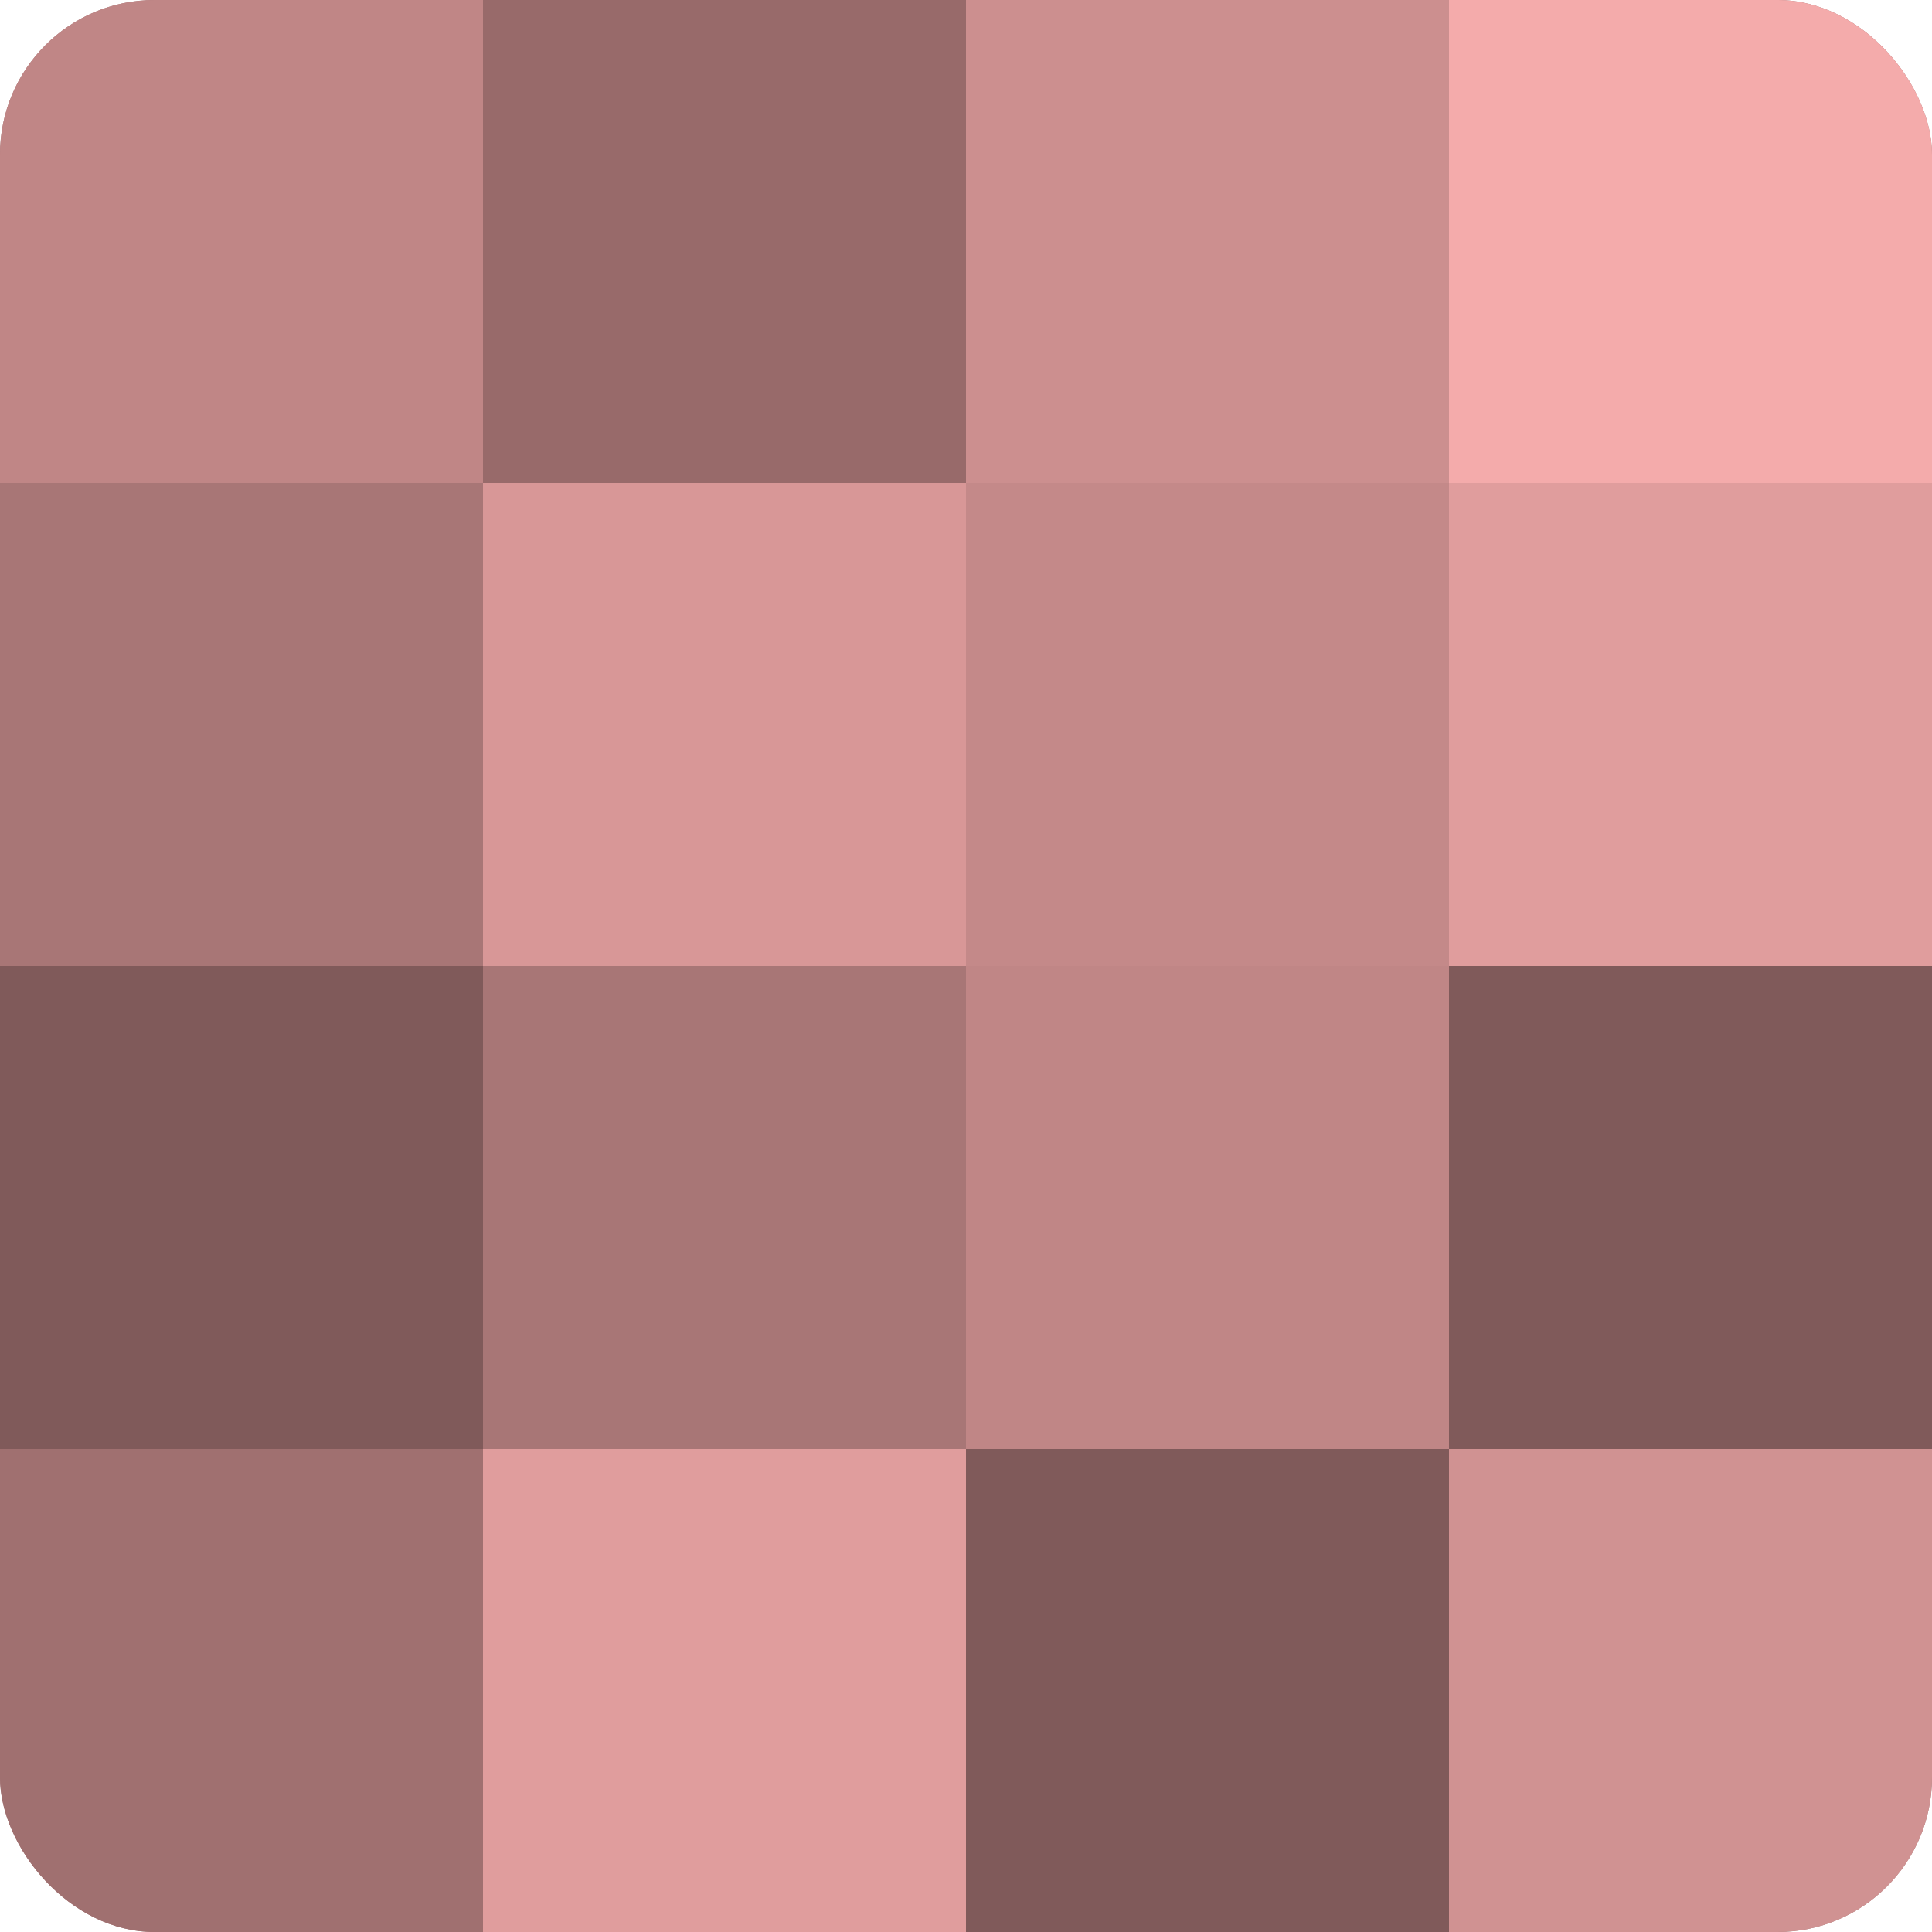
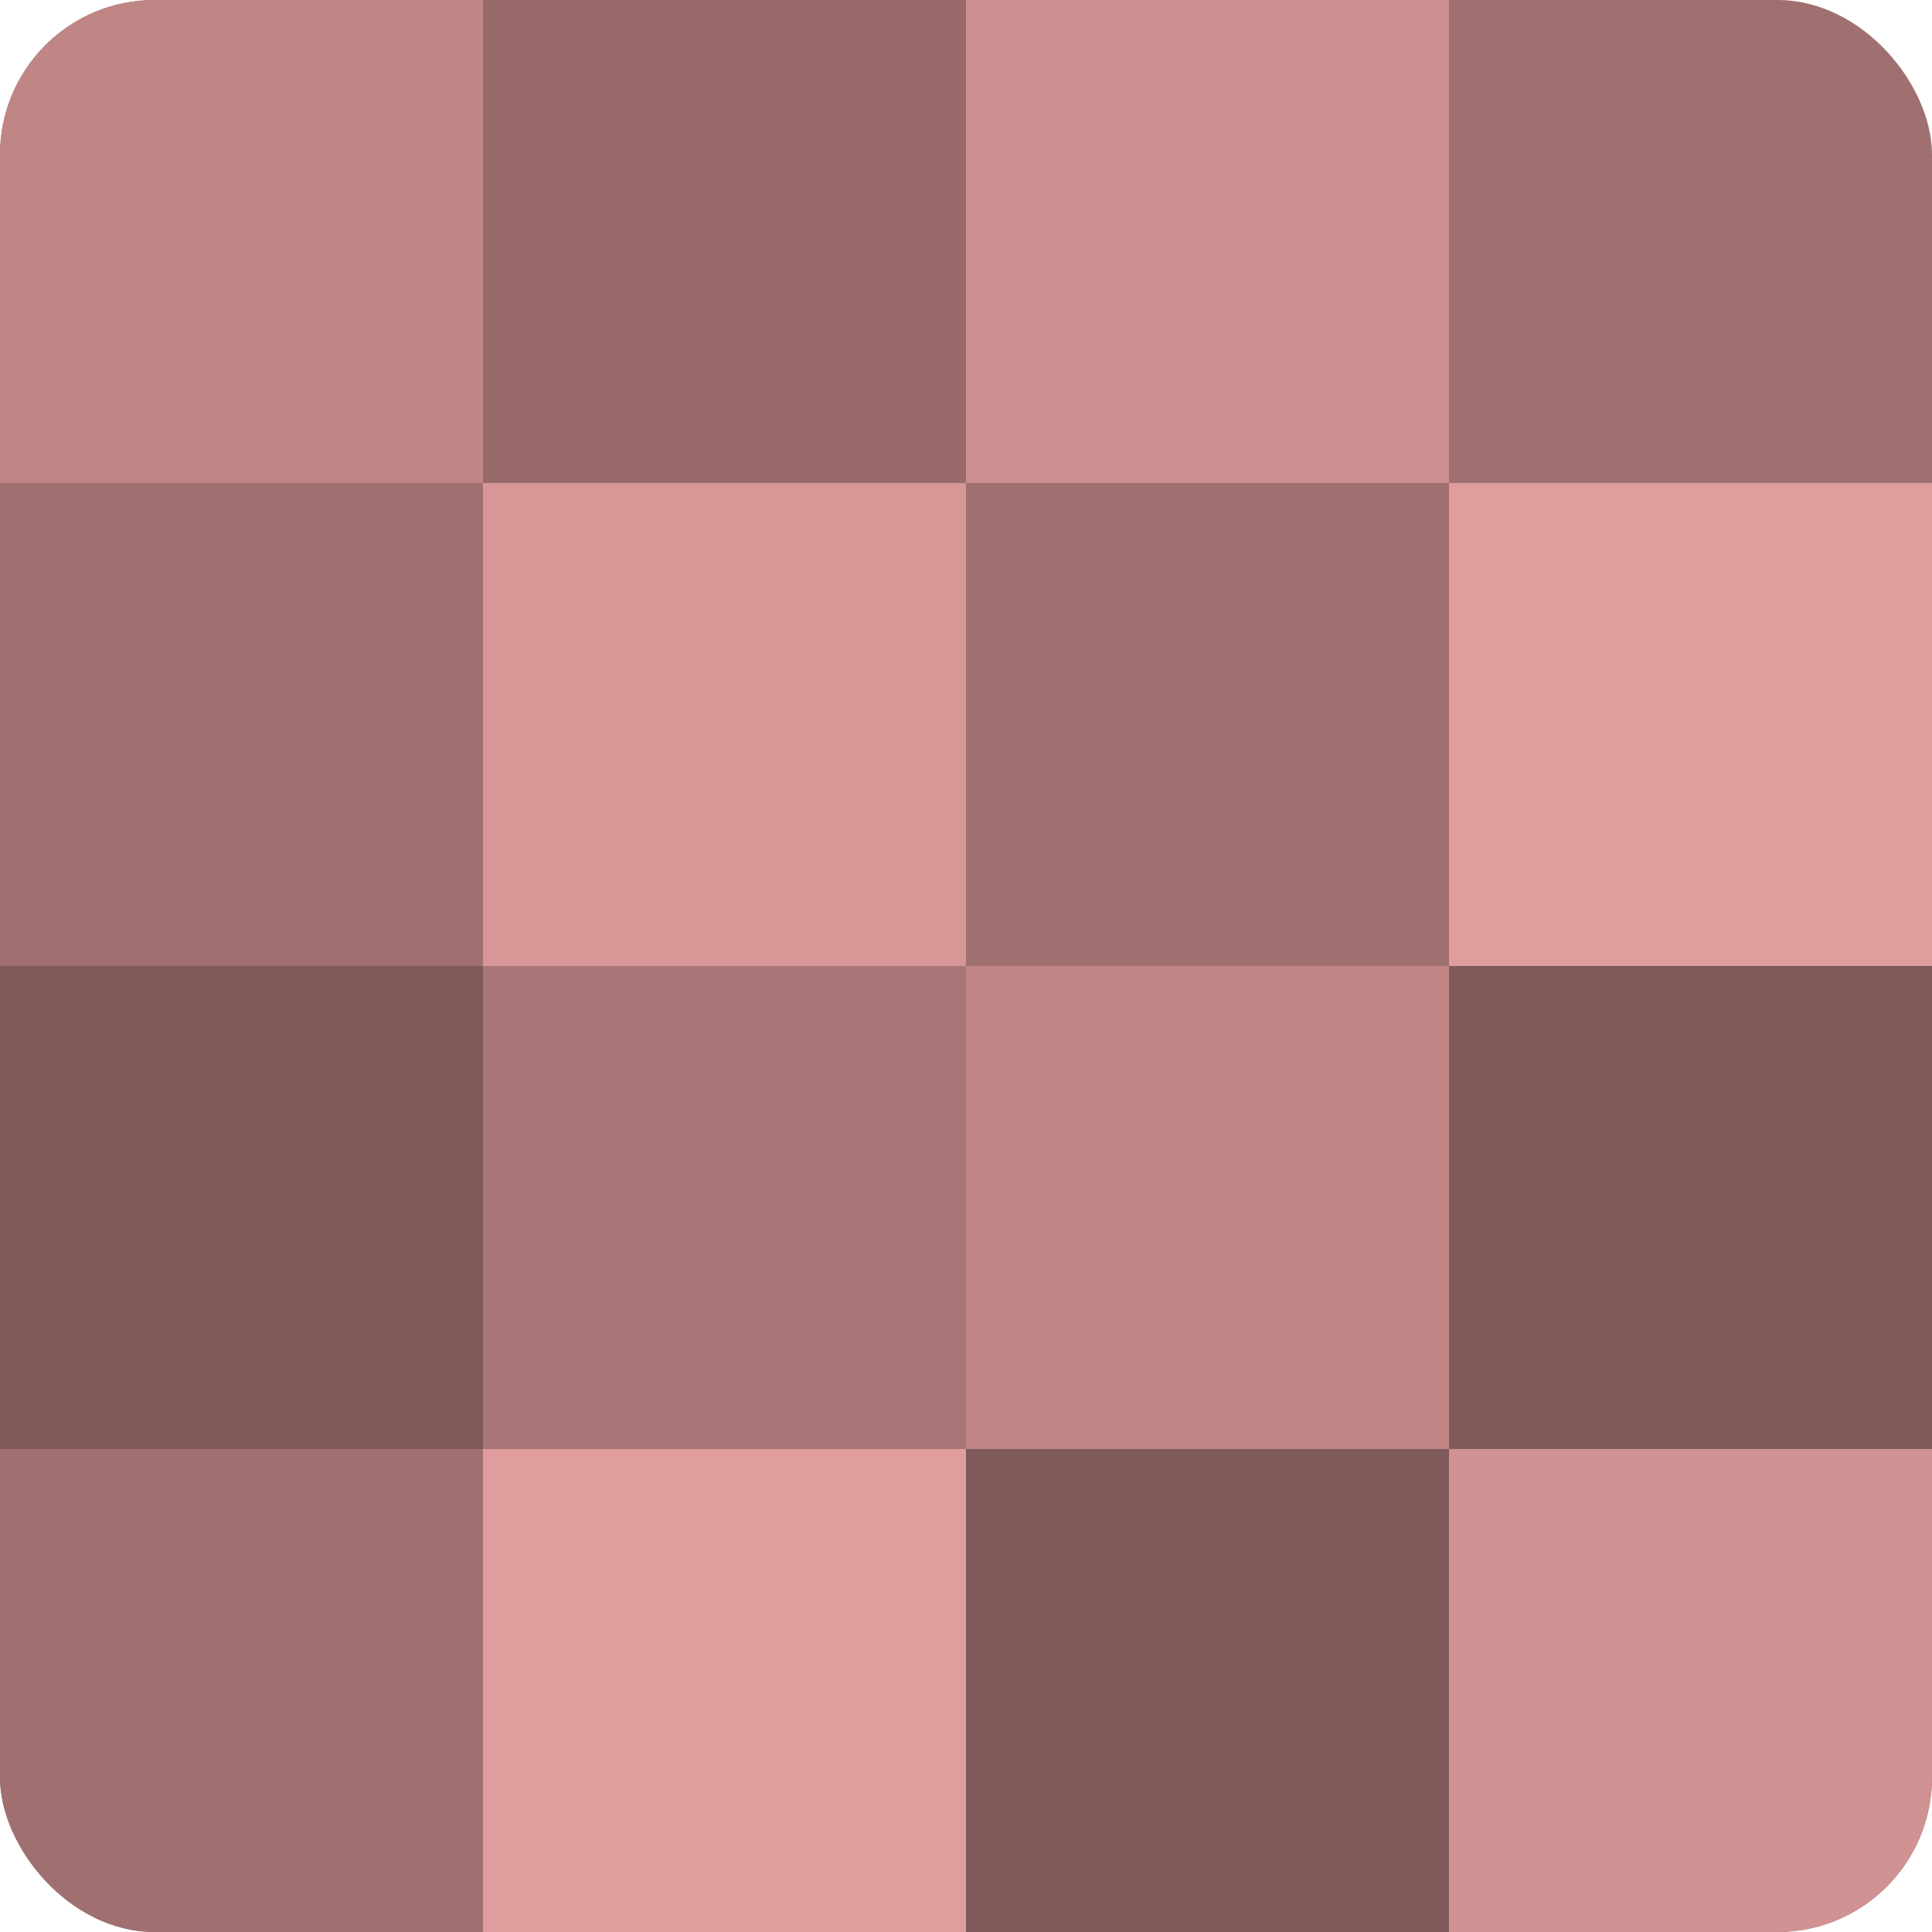
<svg xmlns="http://www.w3.org/2000/svg" width="60" height="60" viewBox="0 0 100 100" preserveAspectRatio="xMidYMid meet">
  <defs>
    <clipPath id="c" width="100" height="100">
      <rect width="100" height="100" rx="8" ry="8" />
    </clipPath>
  </defs>
  <g clip-path="url(#c)">
    <rect width="100" height="100" fill="#a07070" />
    <rect width="25" height="25" fill="#c08686" />
-     <rect y="25" width="25" height="25" fill="#a87676" />
    <rect y="50" width="25" height="25" fill="#805a5a" />
    <rect y="75" width="25" height="25" fill="#a07070" />
    <rect x="25" width="25" height="25" fill="#986a6a" />
    <rect x="25" y="25" width="25" height="25" fill="#d89797" />
    <rect x="25" y="50" width="25" height="25" fill="#a87676" />
    <rect x="25" y="75" width="25" height="25" fill="#e09d9d" />
    <rect x="50" width="25" height="25" fill="#cc8f8f" />
-     <rect x="50" y="25" width="25" height="25" fill="#c48989" />
    <rect x="50" y="50" width="25" height="25" fill="#c08686" />
    <rect x="50" y="75" width="25" height="25" fill="#805a5a" />
-     <rect x="75" width="25" height="25" fill="#f4abab" />
    <rect x="75" y="25" width="25" height="25" fill="#e09d9d" />
    <rect x="75" y="50" width="25" height="25" fill="#805a5a" />
    <rect x="75" y="75" width="25" height="25" fill="#d09292" />
  </g>
</svg>